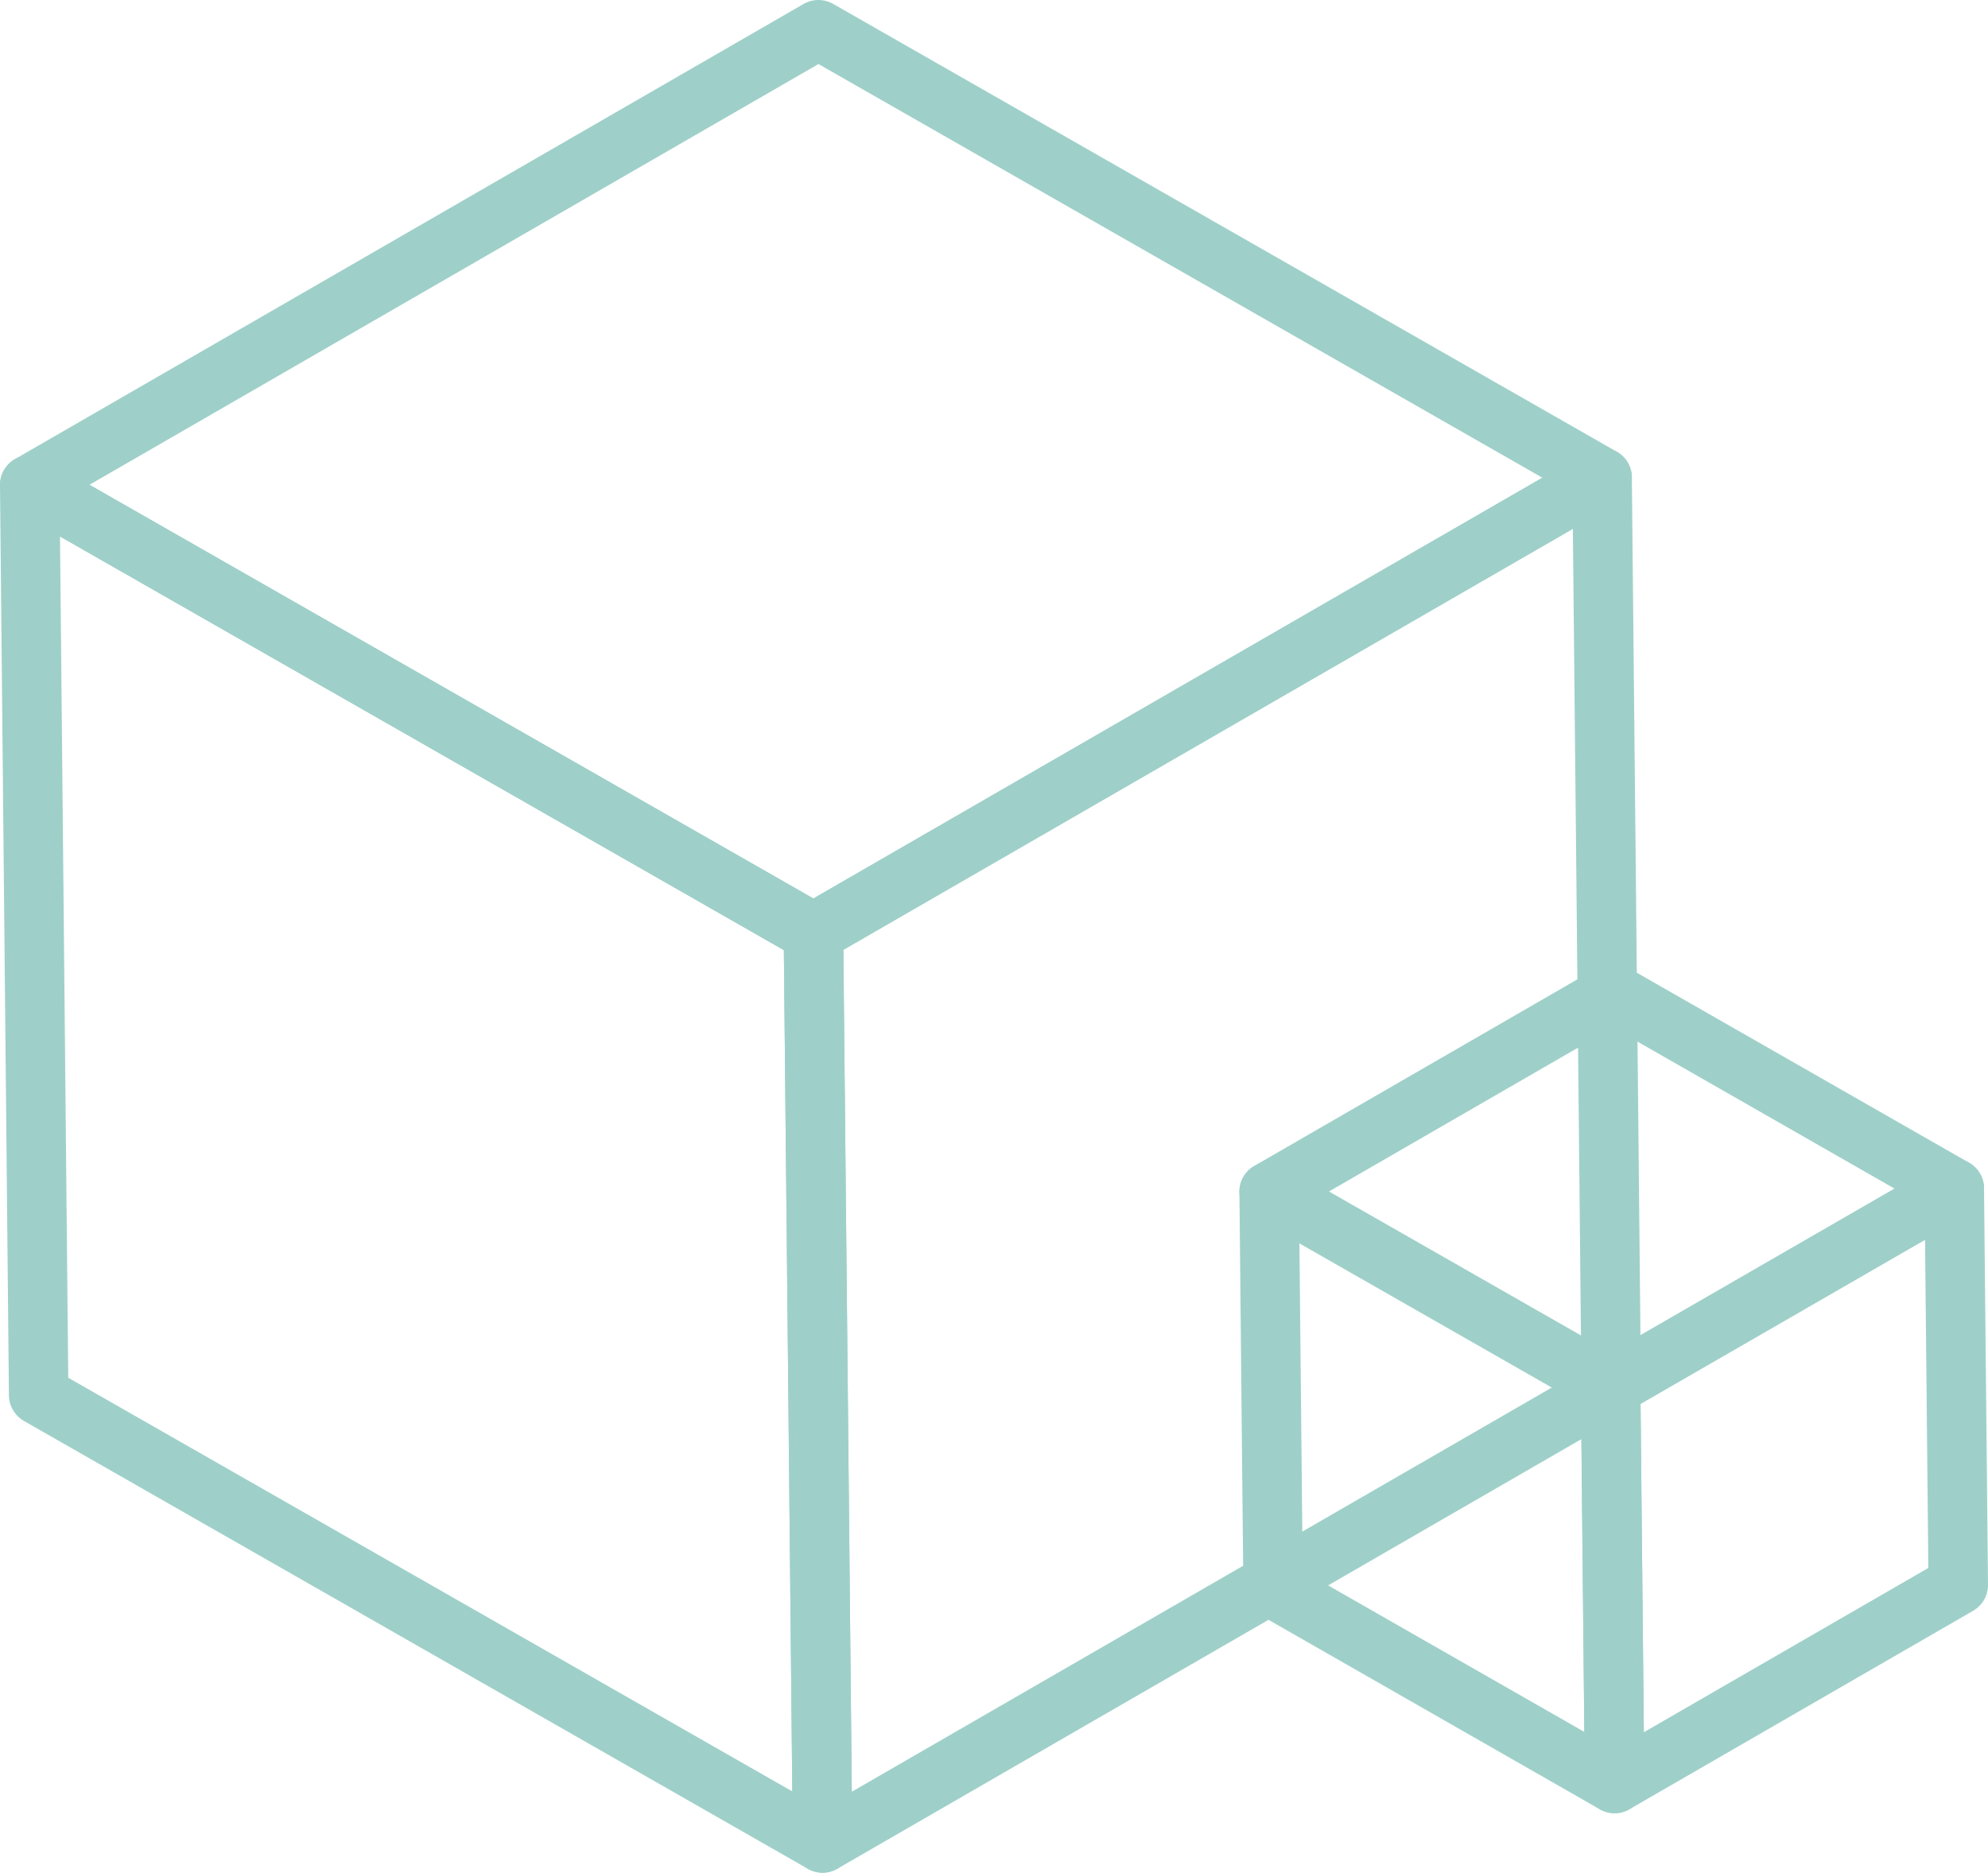
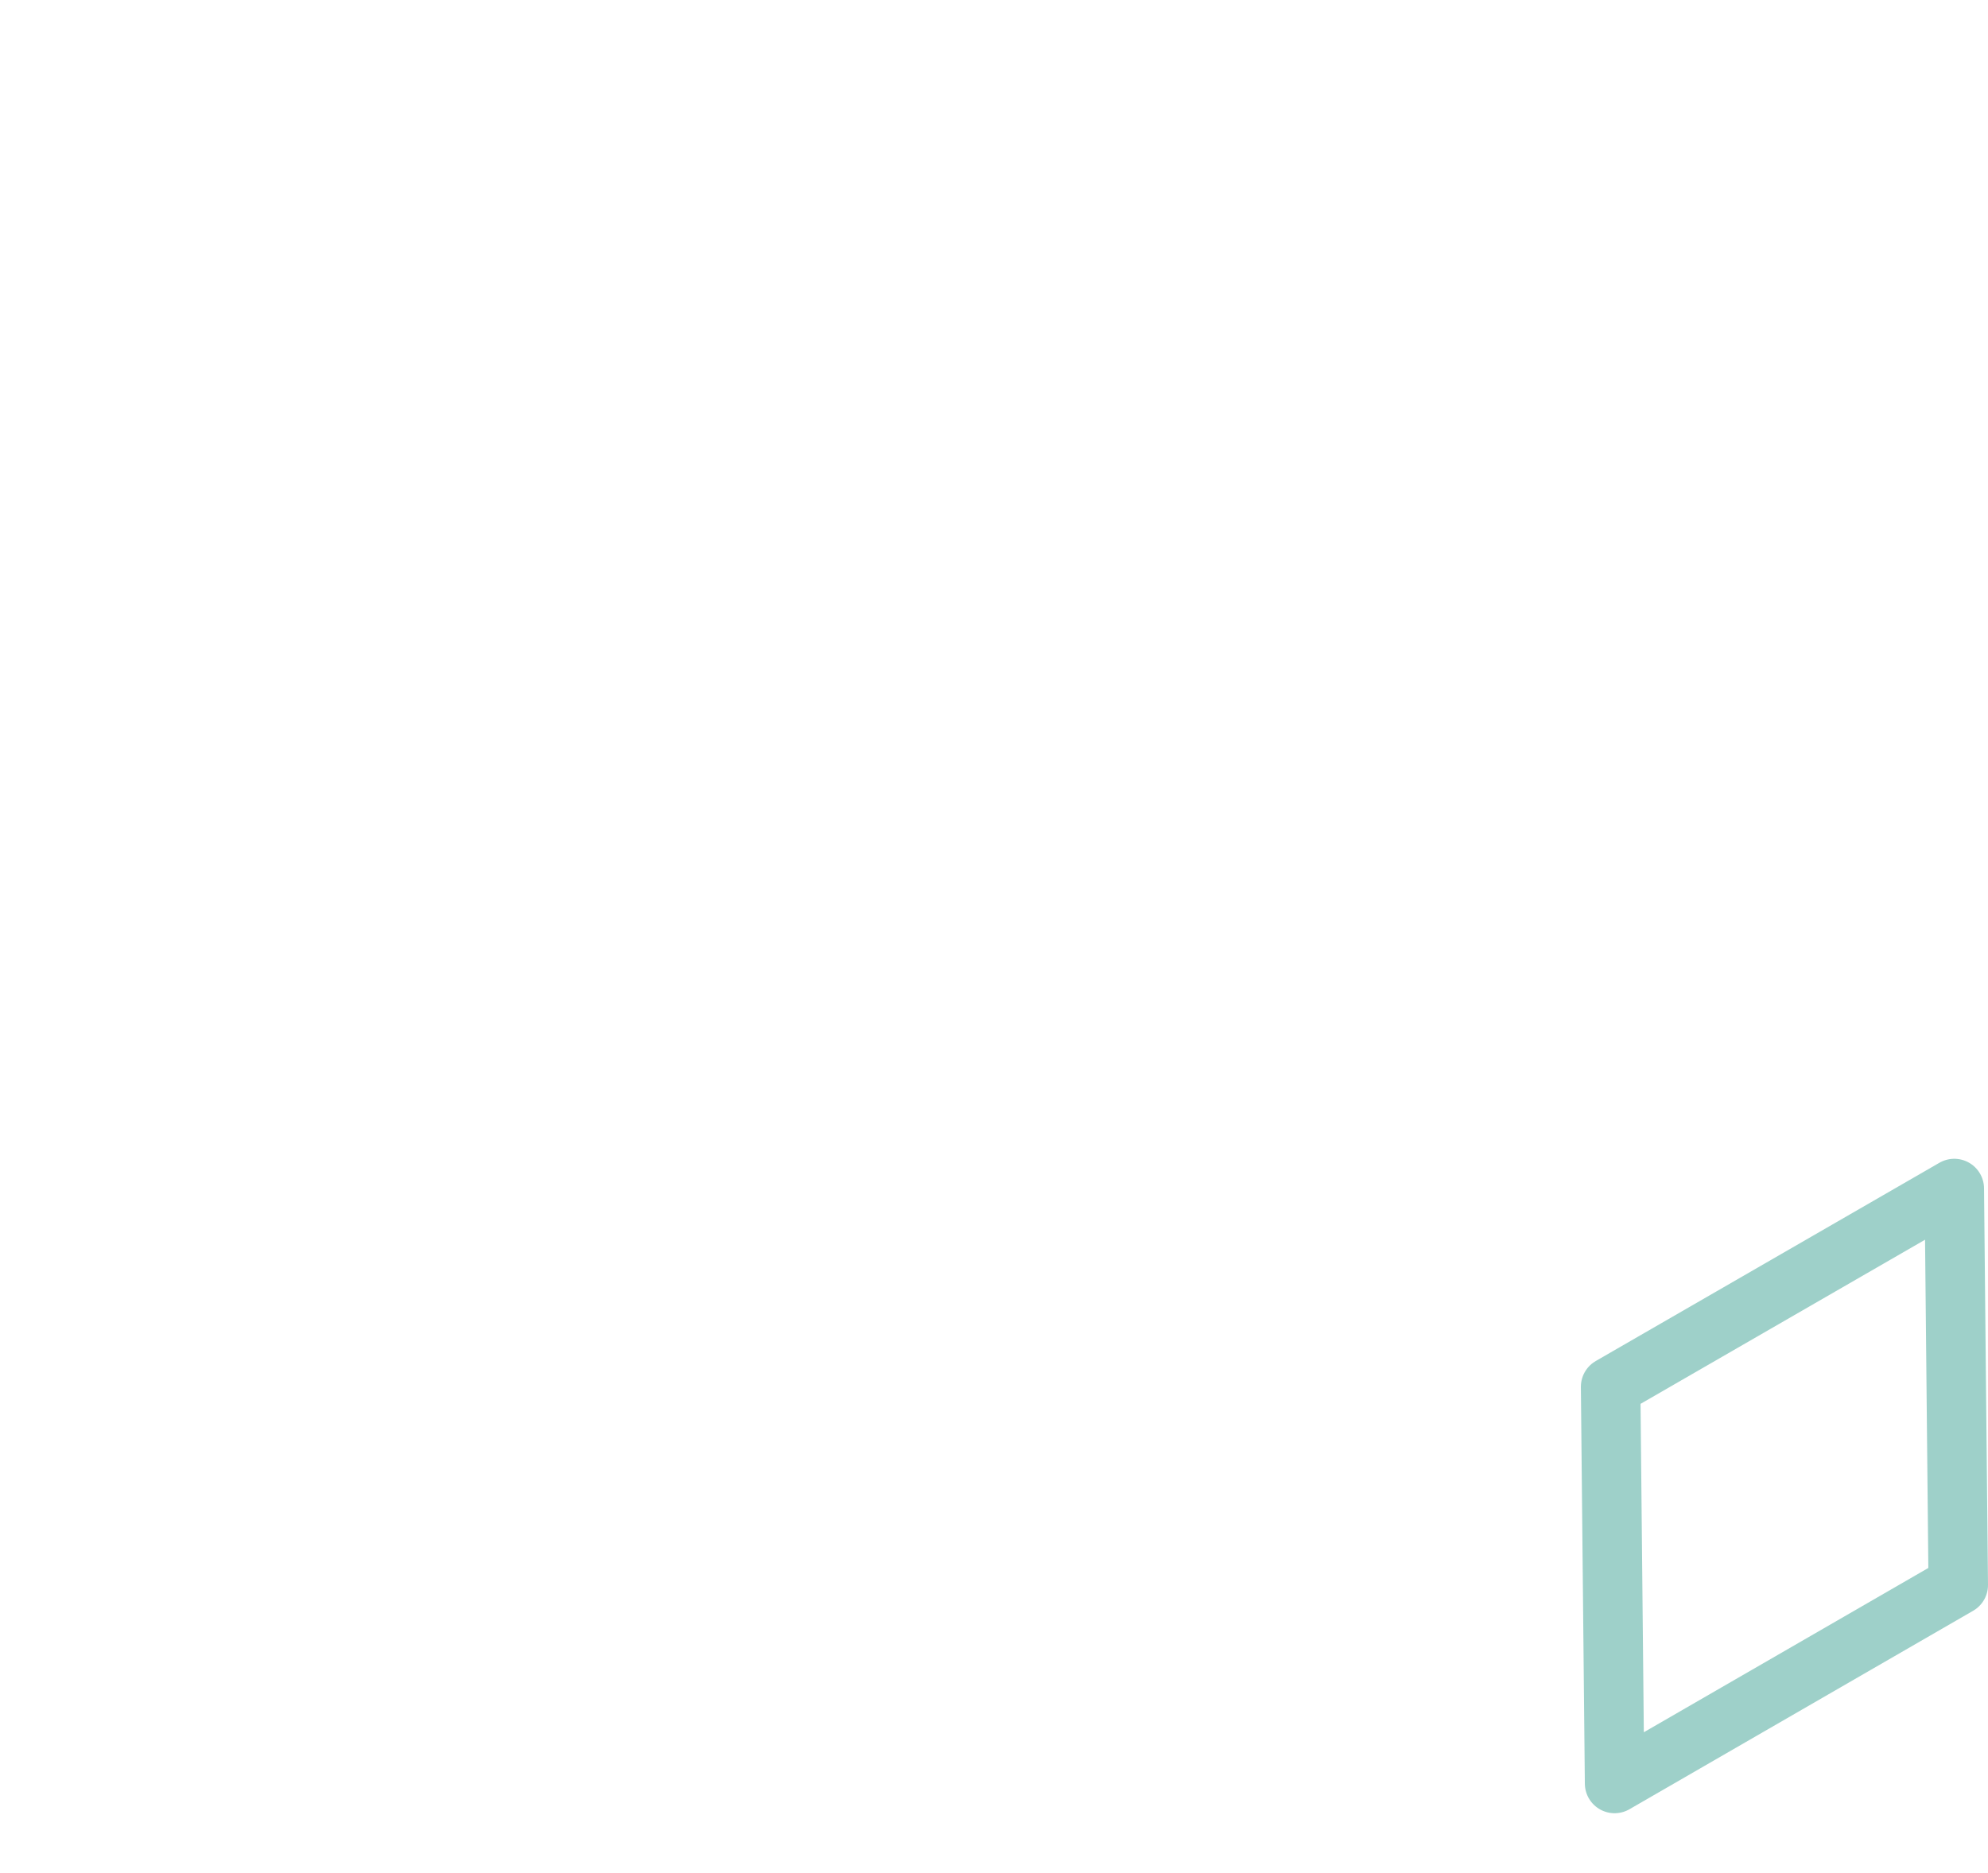
<svg xmlns="http://www.w3.org/2000/svg" viewBox="0 0 100.25 94.46">
  <defs>
    <style>.cls-1,.cls-2{fill:none;stroke:#9ed0c9;stroke-linejoin:round;stroke-width:3px;}.cls-1{stroke-linecap:round;}</style>
  </defs>
  <g id="Layer_2" data-name="Layer 2">
    <g id="Layer_4" data-name="Layer 4">
-       <polygon class="cls-1" points="41.27 1.5 80.79 24.09 41.02 47.05 1.5 24.46 41.27 1.5" />
-       <polygon class="cls-2" points="80.79 24.09 81.25 69.99 41.48 92.96 41.02 47.05 80.79 24.09" />
-       <polygon class="cls-2" points="41.02 47.05 41.48 92.96 1.95 70.37 1.5 24.46 41.02 47.05" />
-       <polygon class="cls-1" points="81.33 50.1 98.55 59.95 81.22 69.95 64 60.11 81.33 50.1" />
      <polygon class="cls-2" points="98.55 59.95 98.75 79.95 81.42 89.96 81.22 69.95 98.55 59.95" />
-       <polygon class="cls-2" points="81.22 69.95 81.42 89.96 64.2 80.11 64 60.11 81.22 69.95" />
    </g>
  </g>
</svg>